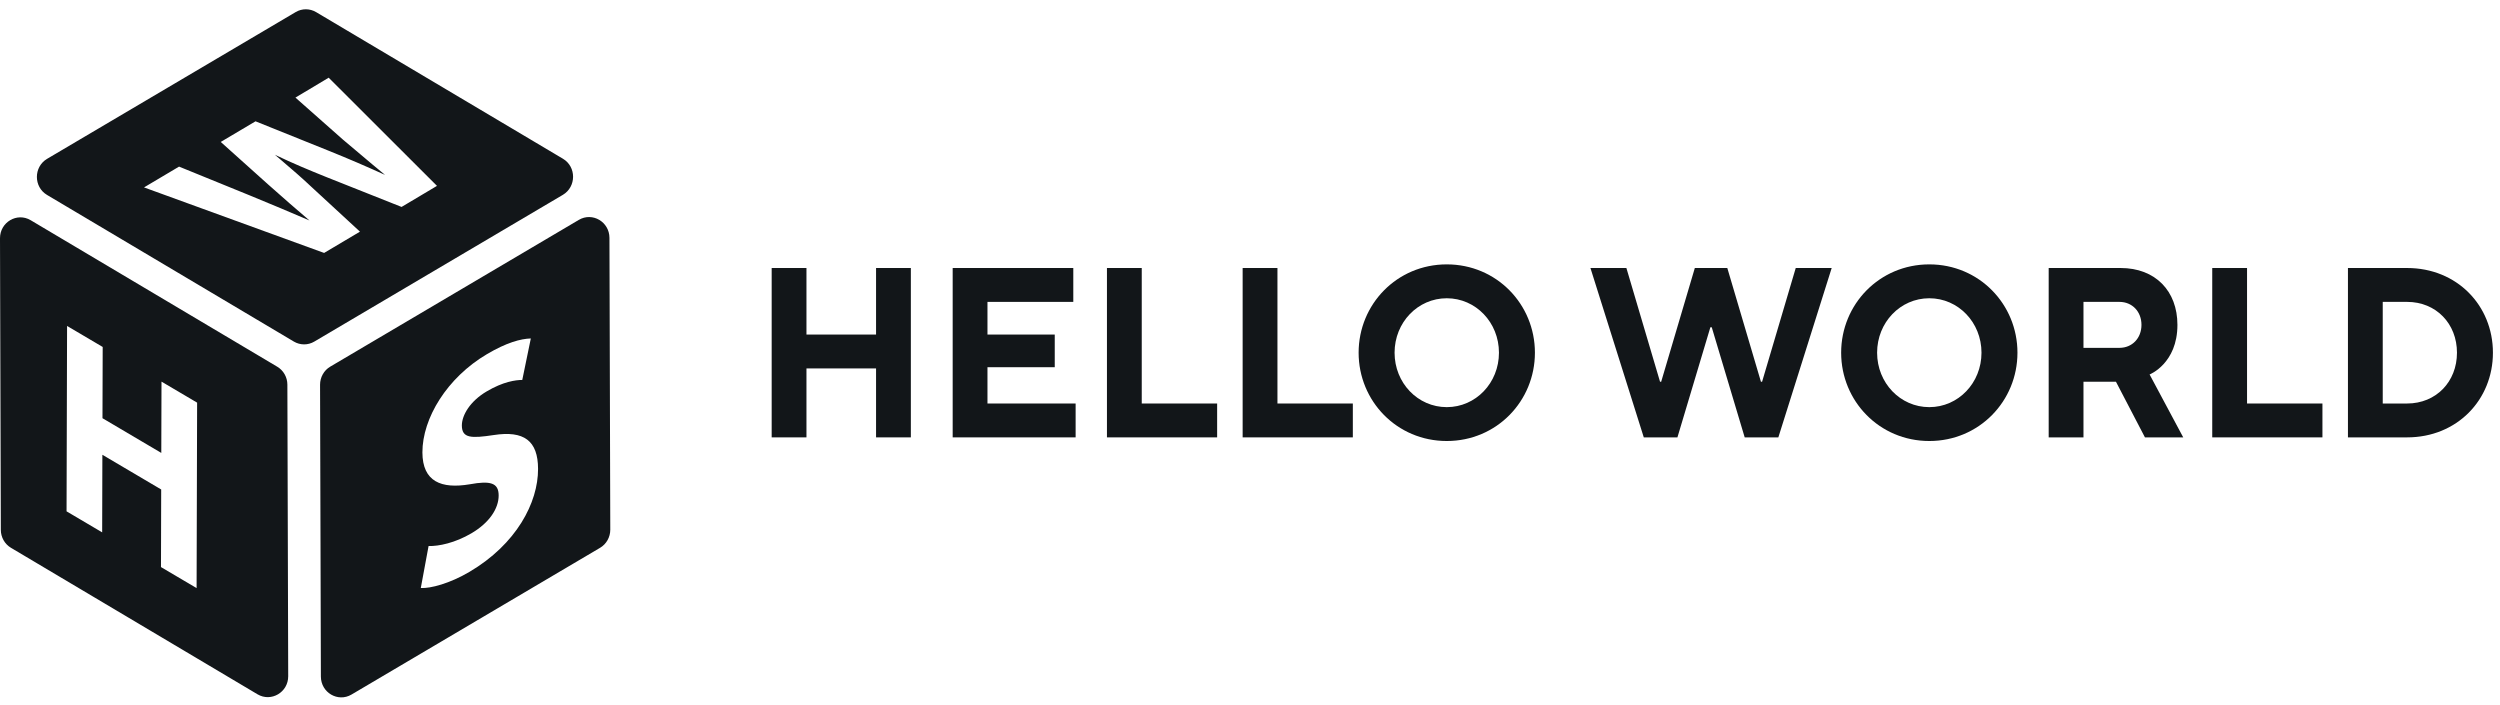
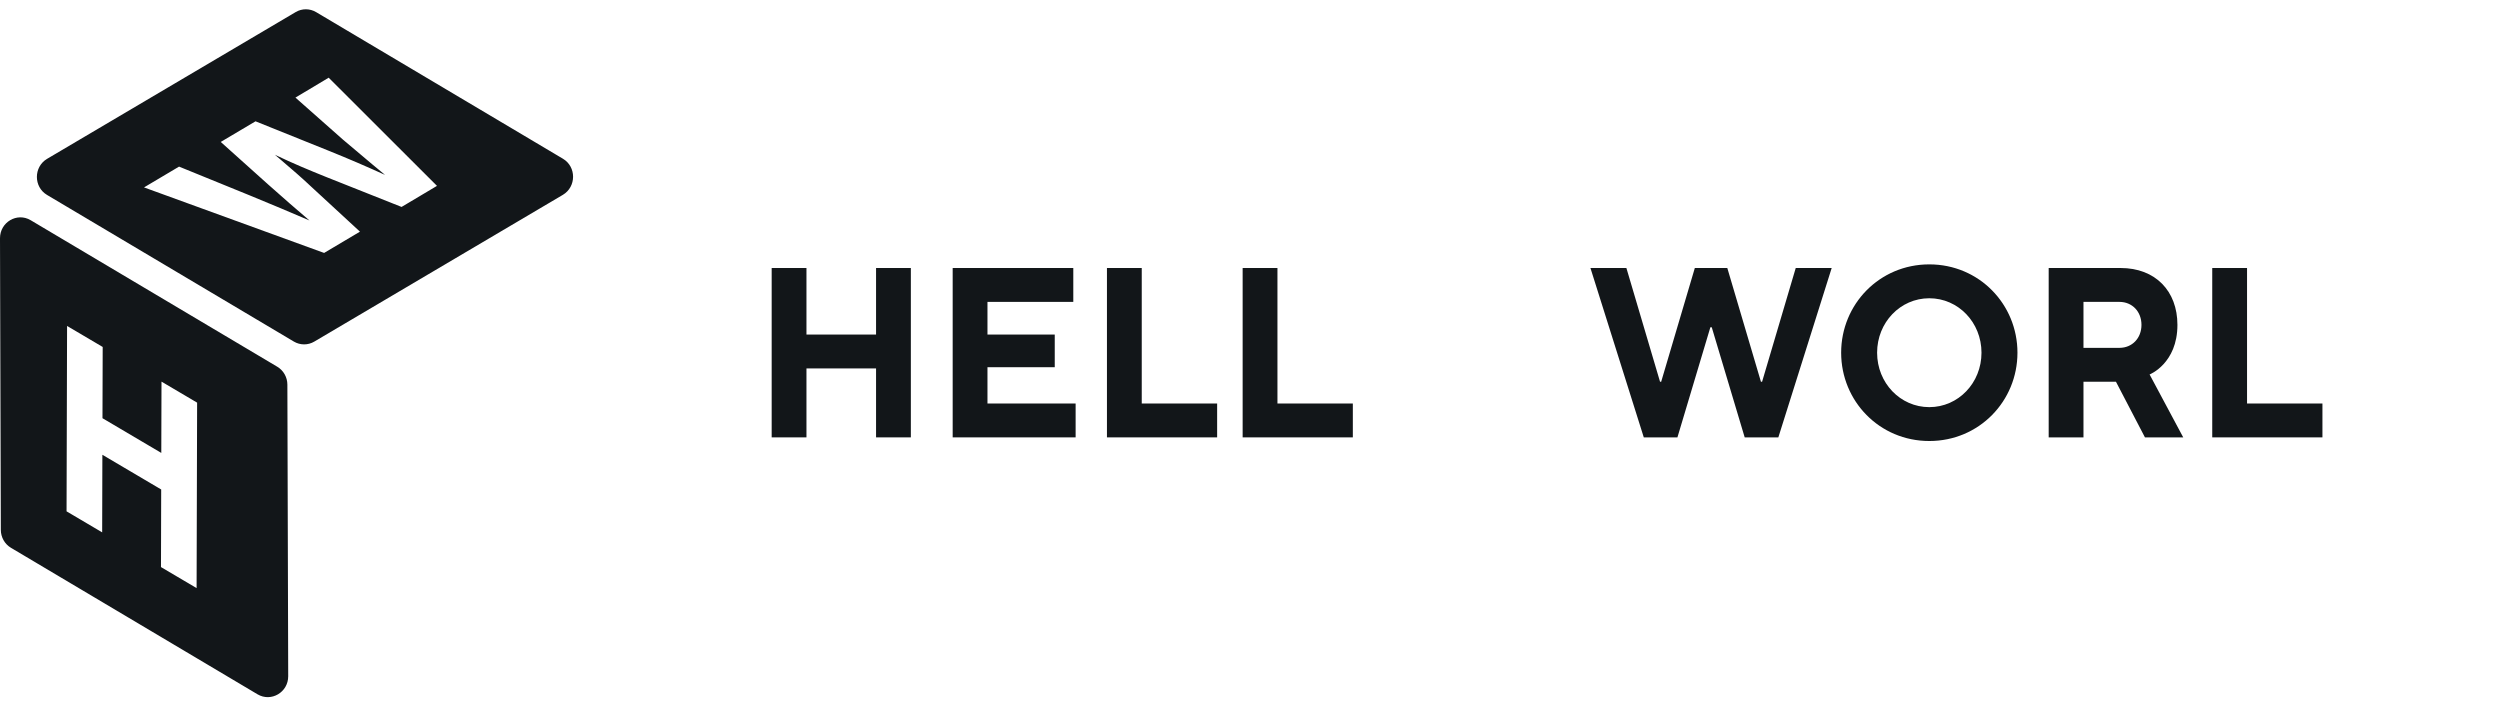
<svg xmlns="http://www.w3.org/2000/svg" width="241" height="68" viewBox="0 0 241 68" fill="none">
  <path d="M74.389 42.163H77.743V35.516H84.452V42.163H87.806V25.836H84.452V32.251H77.743V25.836H74.389V42.163Z" fill="#121619" />
  <path d="M91.838 42.163H103.69V38.898H95.192V35.399H101.677V32.251H95.192V29.102H103.466V25.836H91.838V42.163Z" fill="#121619" />
  <path d="M106.71 42.163H117.332V38.898H110.064V25.836H106.71V42.163Z" fill="#121619" />
  <path d="M119.791 42.163H130.413V38.898H123.146V25.836H119.791V42.163Z" fill="#121619" />
-   <path d="M139.469 42.513C144.277 42.513 147.966 38.665 147.966 34C147.966 29.335 144.277 25.486 139.469 25.486C134.661 25.486 130.971 29.335 130.971 34C130.971 38.665 134.661 42.513 139.469 42.513ZM139.469 39.248C136.673 39.248 134.437 36.915 134.437 34C134.437 31.084 136.673 28.752 139.469 28.752C142.264 28.752 144.5 31.084 144.5 34C144.5 36.915 142.264 39.248 139.469 39.248Z" fill="#121619" />
  <path d="M158.461 42.163H161.704L164.879 31.551H165.013L168.189 42.163H171.432L176.575 25.836H173.109L169.866 36.799H169.754L166.512 25.836H163.381L160.138 36.799H160.027L156.784 25.836H153.318L158.461 42.163Z" fill="#121619" />
  <path d="M185.985 42.513C190.793 42.513 194.483 38.665 194.483 34C194.483 29.335 190.793 25.486 185.985 25.486C181.177 25.486 177.487 29.335 177.487 34C177.487 38.665 181.177 42.513 185.985 42.513ZM185.985 39.248C183.189 39.248 180.953 36.915 180.953 34C180.953 31.084 183.189 28.752 185.985 28.752C188.78 28.752 191.016 31.084 191.016 34C191.016 36.915 188.78 39.248 185.985 39.248Z" fill="#121619" />
  <path d="M197.493 42.163H200.847V36.799H203.978L206.773 42.163H210.463L207.221 36.099C207.221 36.099 209.904 35.05 209.904 31.317C209.904 28.052 207.78 25.836 204.425 25.836H197.493V42.163ZM200.847 33.533V29.102H204.314C205.543 29.102 206.438 30.035 206.438 31.317C206.438 32.6 205.543 33.533 204.314 33.533H200.847Z" fill="#121619" />
  <path d="M213.26 42.163H223.883V38.898H216.615V25.836H213.26V42.163Z" fill="#121619" />
-   <path d="M226.342 42.163H232.044C236.852 42.163 240.318 38.548 240.318 34C240.318 29.451 236.852 25.836 232.044 25.836H226.342V42.163ZM229.696 38.898V29.102H232.044C234.84 29.102 236.852 31.201 236.852 34C236.852 36.799 234.84 38.898 232.044 38.898H229.696Z" fill="#121619" />
  <path fill-rule="evenodd" clip-rule="evenodd" d="M1.058 52.809L24.828 66.932C26.141 67.707 27.788 66.738 27.783 65.187L27.703 37.08C27.703 36.37 27.329 35.707 26.725 35.35L2.954 21.227C1.642 20.447 -0.005 21.421 1.1315e-05 22.972L0.08 51.08C0.08 51.789 0.454 52.452 1.058 52.809ZM18.952 56.693L19.002 38.815L15.569 36.789L15.549 43.662L9.879 40.315L9.899 33.447L6.466 31.422L6.416 49.294L9.849 51.32L9.869 43.84L15.539 47.187L15.519 54.667L18.952 56.693Z" fill="#121619" />
  <path fill-rule="evenodd" clip-rule="evenodd" d="M4.535 18.792L28.325 32.925C28.934 33.287 29.688 33.292 30.297 32.93L54.262 18.782C55.569 18.006 55.574 16.078 54.267 15.302L30.476 1.17C29.867 0.807 29.114 0.802 28.505 1.164L4.54 15.312C3.232 16.088 3.227 18.017 4.535 18.792ZM42.125 17.918L31.684 7.489L28.48 9.408L33.072 13.469C33.587 13.9 34.093 14.328 34.594 14.751C35.451 15.476 36.29 16.185 37.119 16.862C35.352 16.061 33.626 15.311 31.669 14.525L24.632 11.694L21.279 13.683L25.83 17.765C27.227 19.005 28.585 20.199 29.833 21.255C28.186 20.551 26.085 19.653 24.088 18.842L17.261 16.061L13.883 18.066L31.245 24.383L34.699 22.331L29.982 17.979C29.061 17.107 28.129 16.311 27.081 15.415C26.891 15.253 26.697 15.088 26.499 14.918C28.266 15.765 29.808 16.403 31.49 17.081L38.711 19.949L42.125 17.918Z" fill="#121619" />
-   <path fill-rule="evenodd" clip-rule="evenodd" d="M58.831 51.063L58.751 22.93C58.746 21.384 57.109 20.425 55.802 21.195L31.837 35.343C31.228 35.7 30.854 36.369 30.854 37.088L30.933 65.221C30.938 66.767 32.575 67.726 33.883 66.956L57.848 52.808C58.457 52.45 58.831 51.782 58.831 51.063ZM51.171 32.627C50.187 32.658 48.84 33.02 46.953 34.133C43.086 36.413 40.715 40.321 40.72 43.617C40.73 46.439 42.547 47.148 45.292 46.684C47.278 46.322 48.066 46.546 48.071 47.755C48.076 49.02 47.173 50.393 45.456 51.403C43.864 52.342 42.292 52.663 41.314 52.638L40.565 56.684C41.499 56.74 43.36 56.245 45.247 55.133C49.783 52.459 51.879 48.454 51.869 45.204C51.864 42.474 50.507 41.49 47.592 41.939C45.431 42.265 44.528 42.255 44.523 41.015C44.523 40.036 45.301 38.684 46.919 37.73C48.505 36.791 49.708 36.627 50.347 36.627L51.171 32.627Z" fill="#121619" />
</svg>